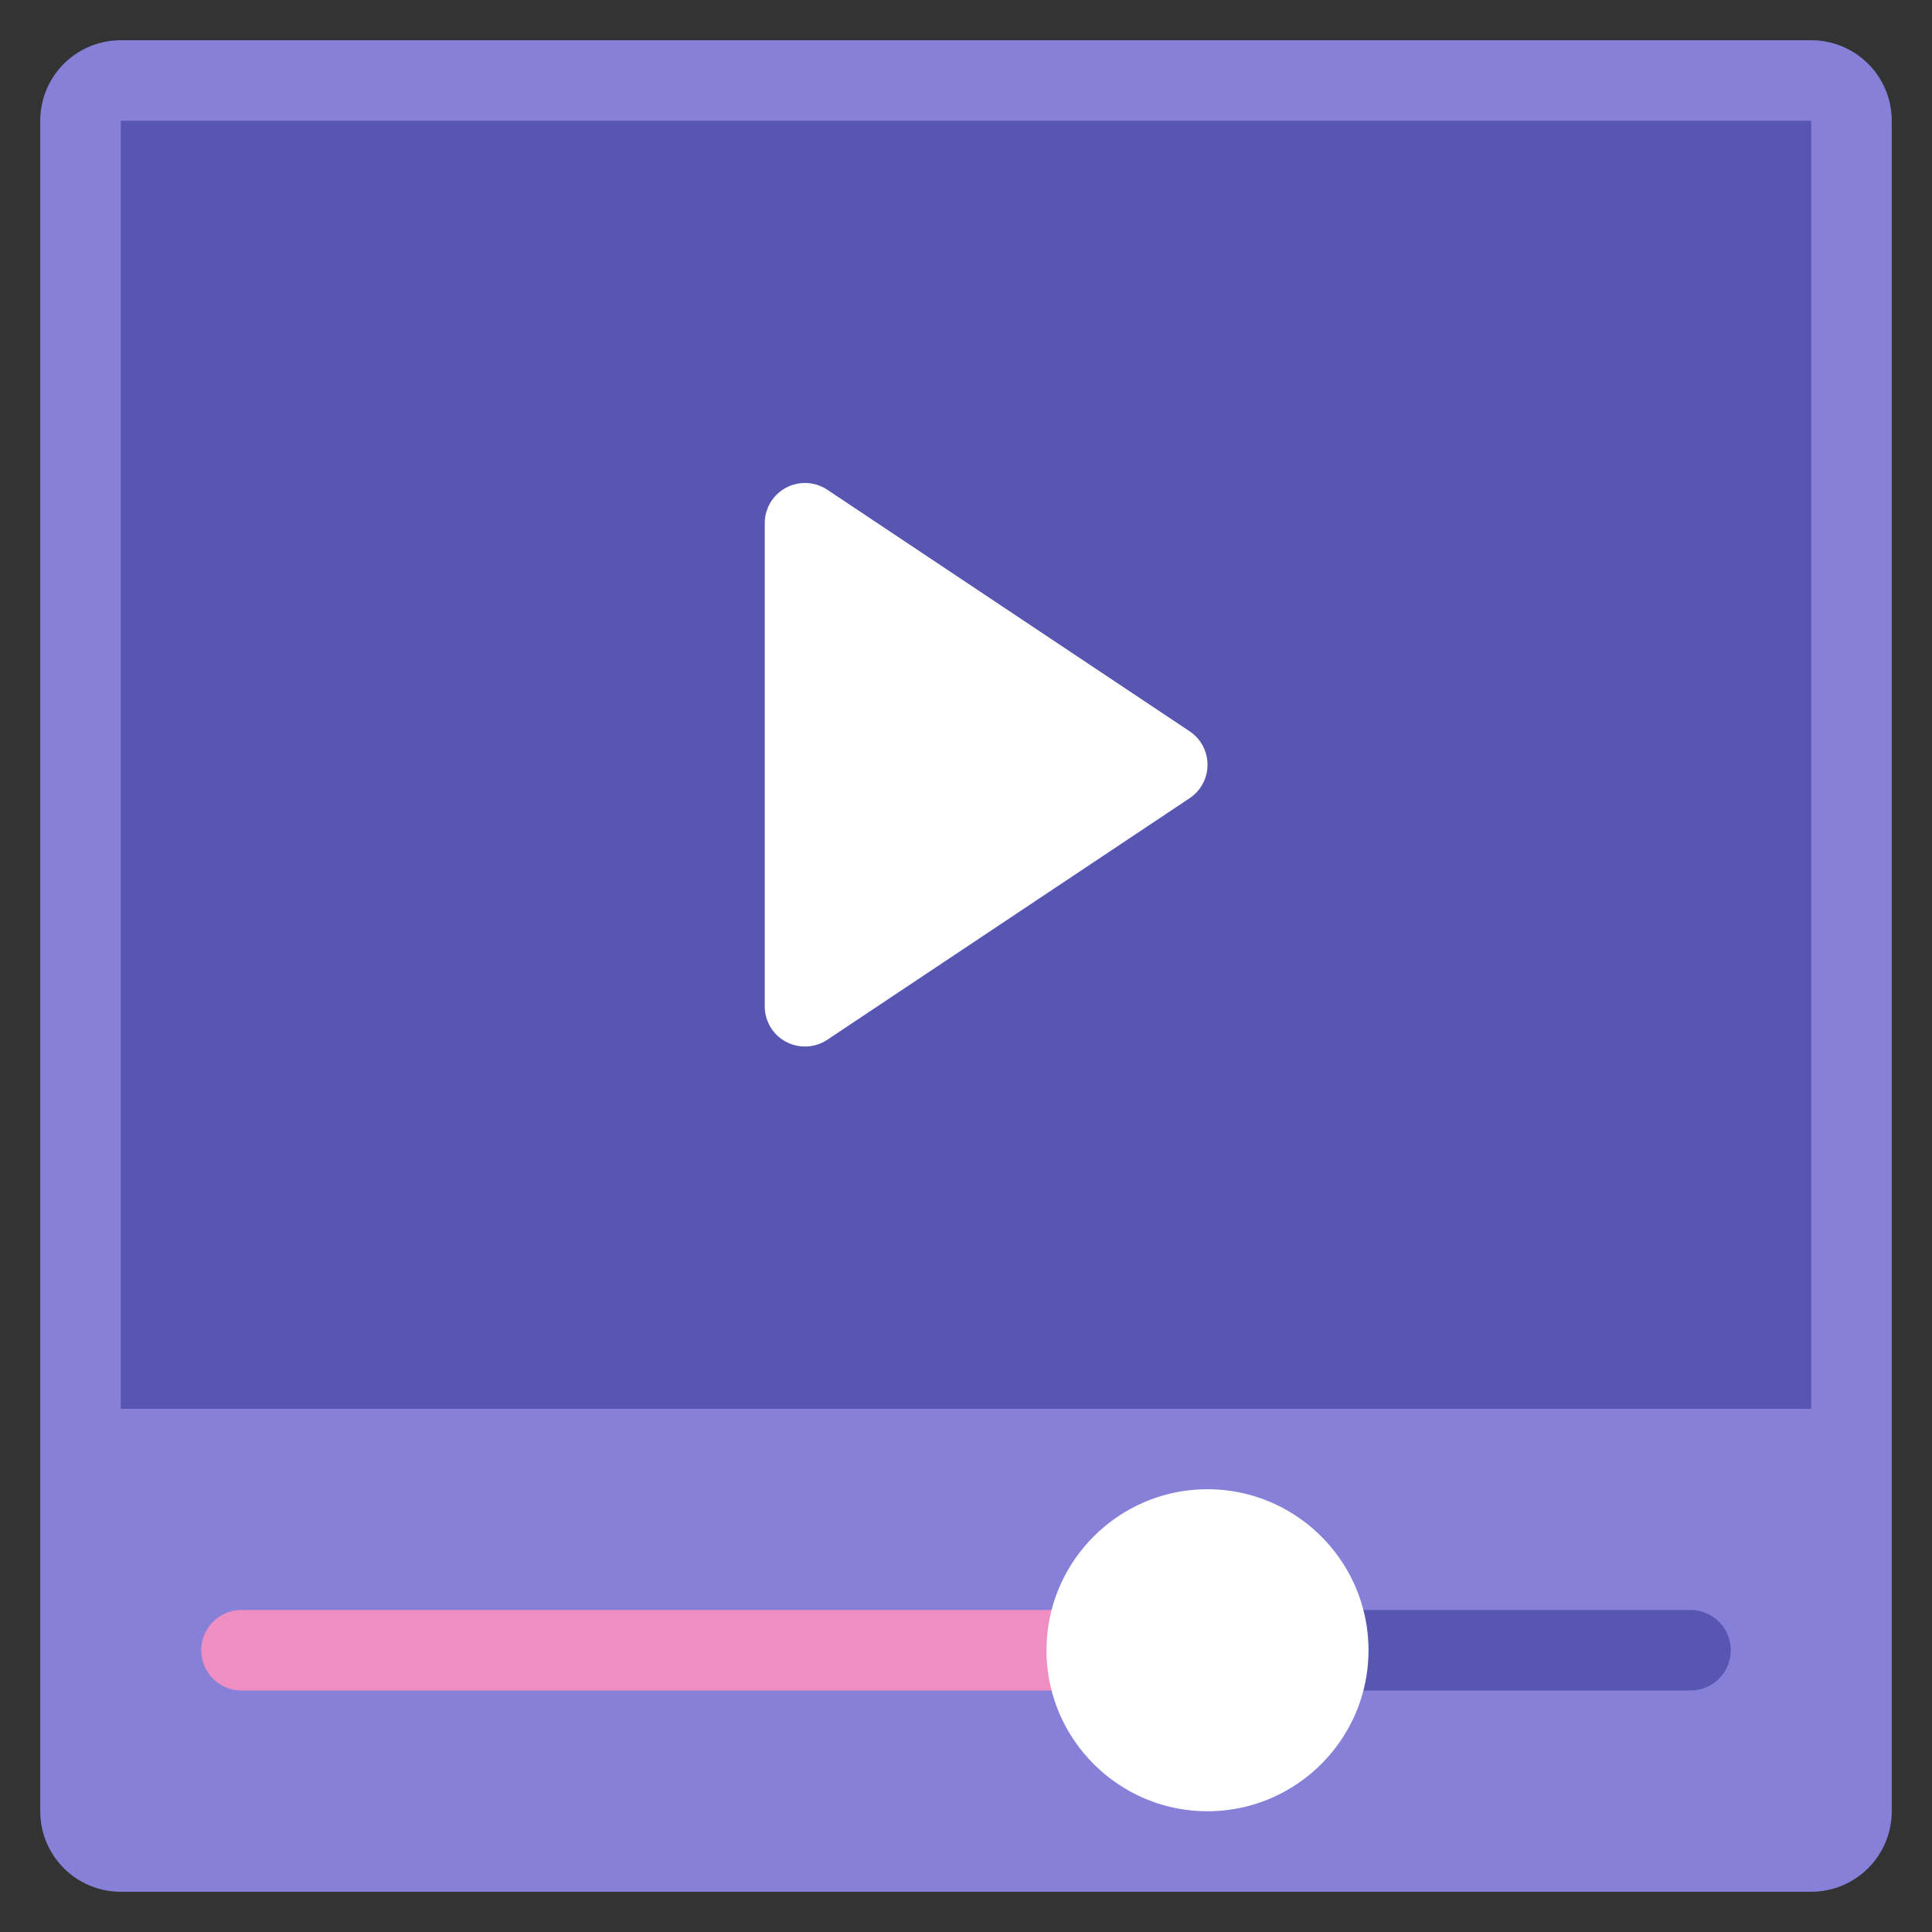
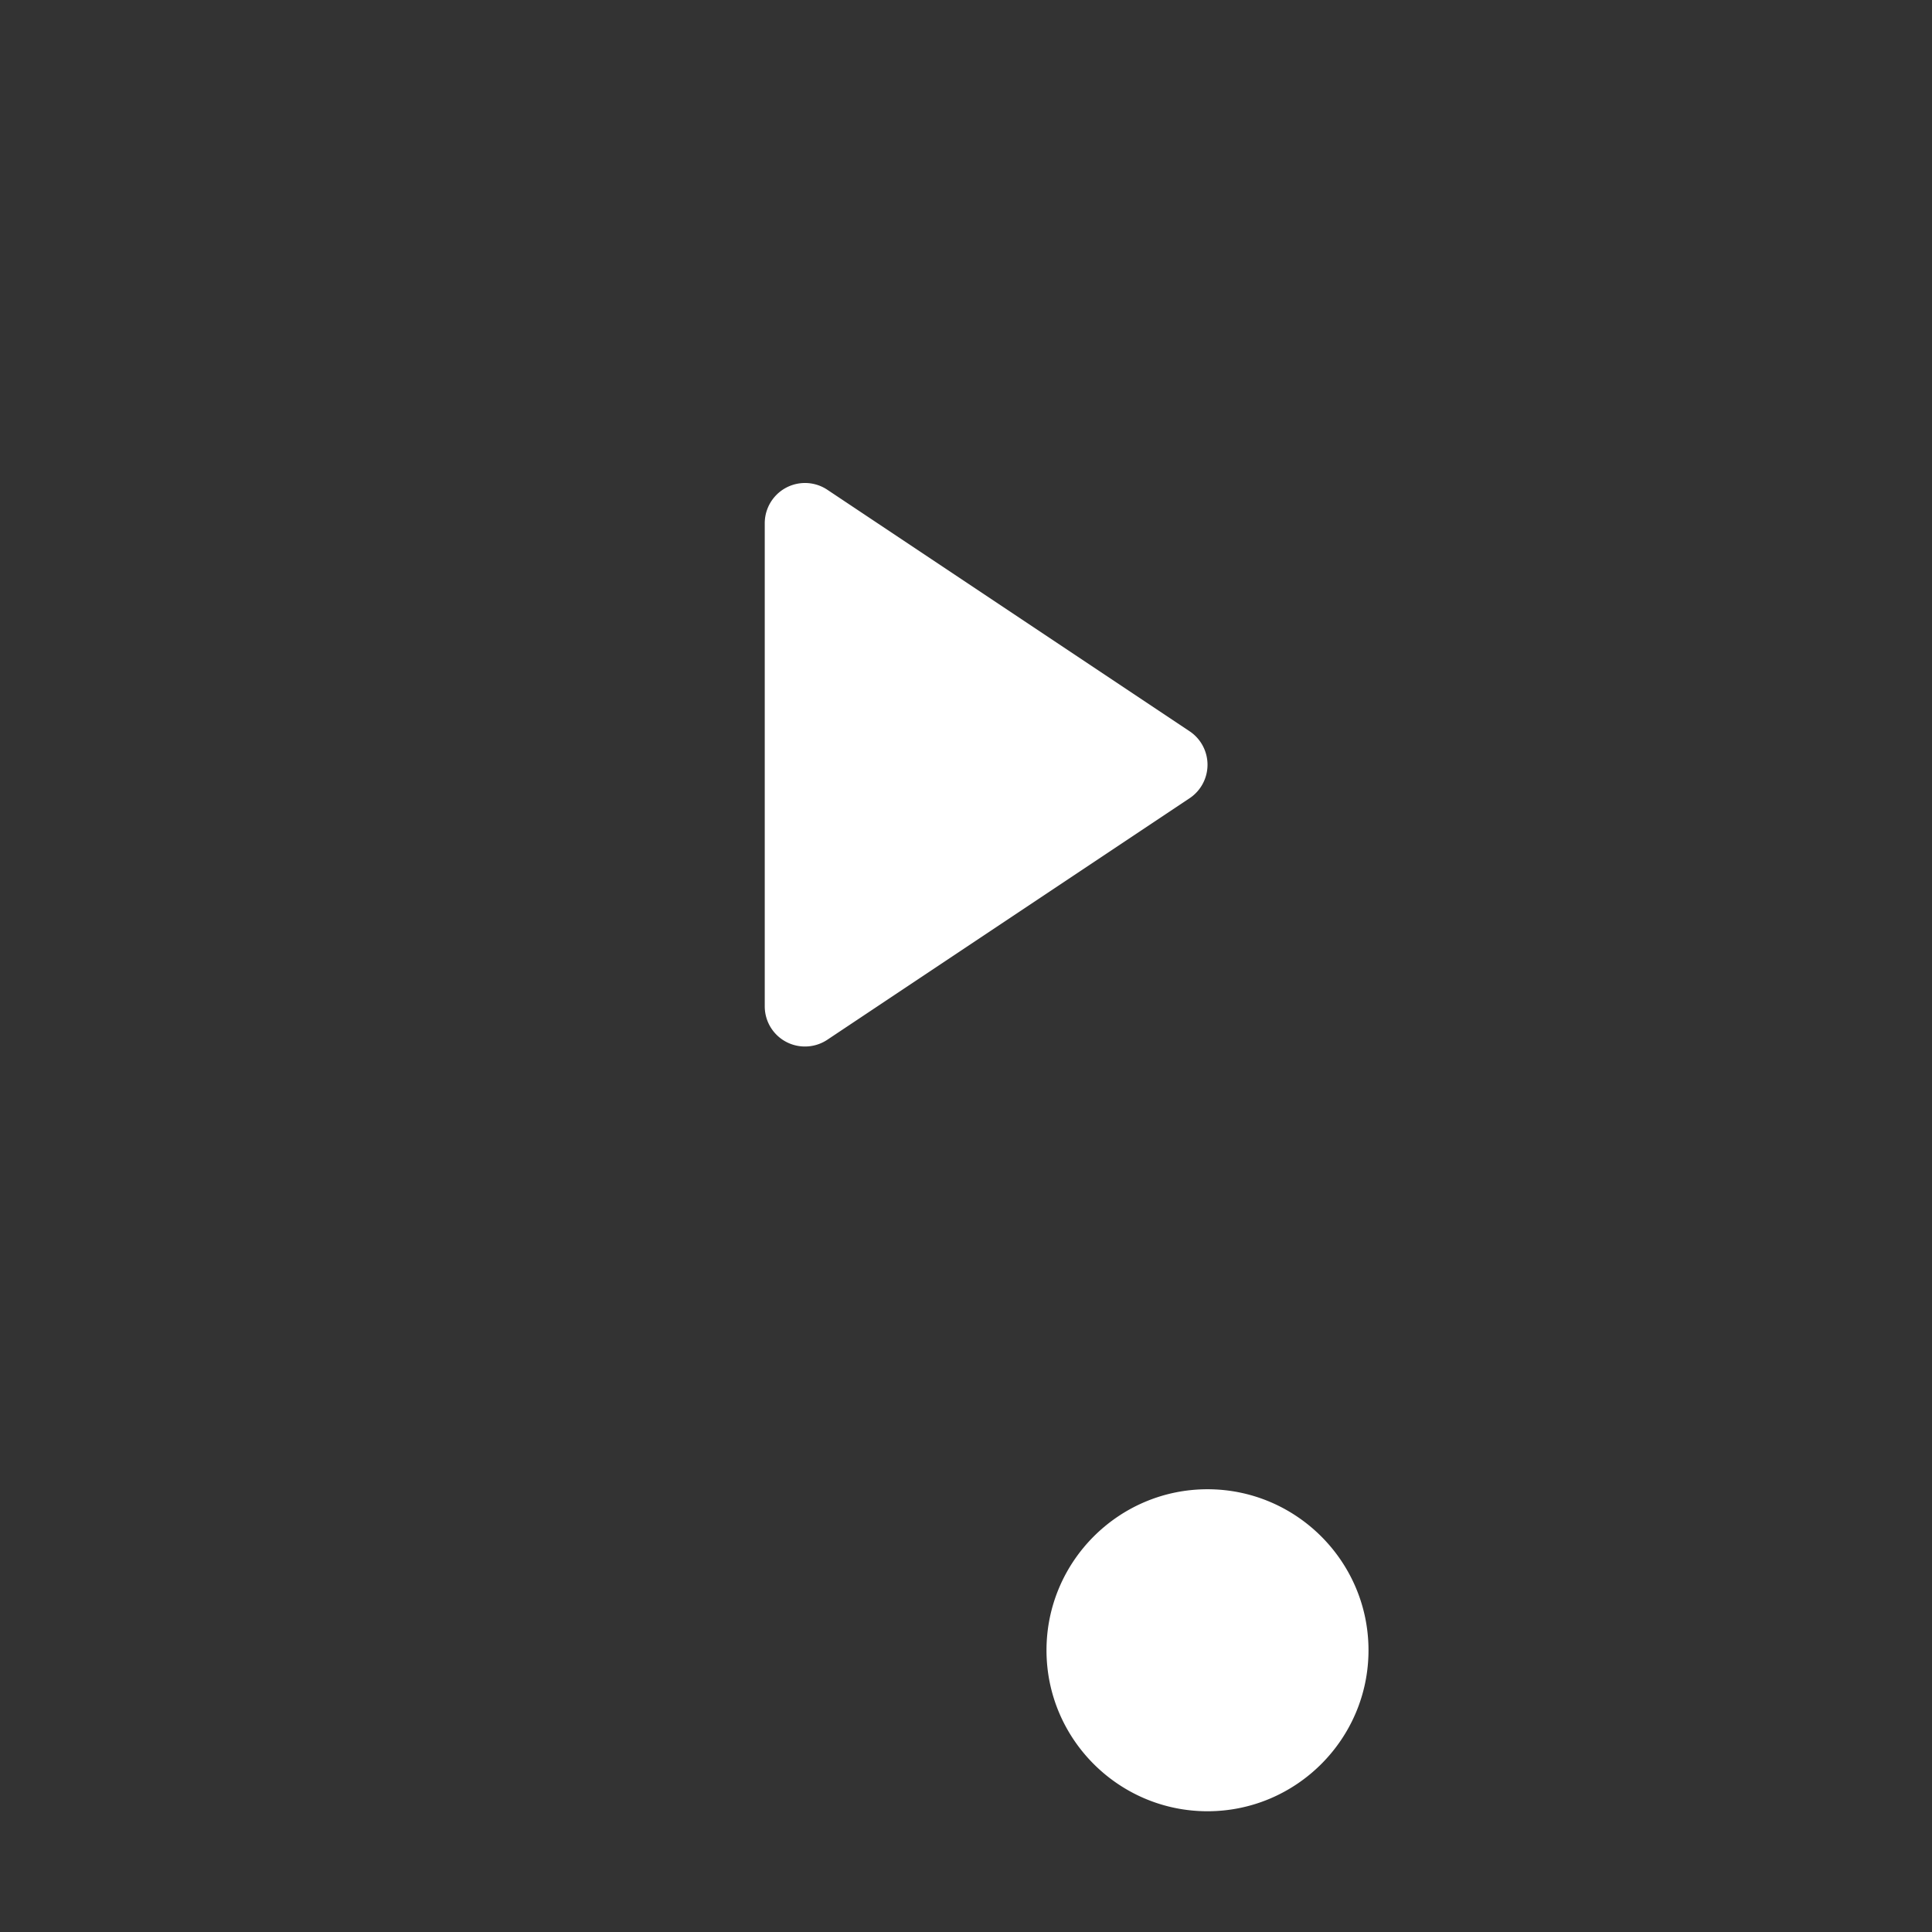
<svg xmlns="http://www.w3.org/2000/svg" width="800px" height="800px" viewBox="0 0 1024 1024" class="icon" version="1.1">
  <rect x="0" y="0" width="1024" height="1024" fill="#333333" stroke="none" />
-   <path d="M960 1002.667H64a42.667 42.667 0 0 1-42.667-42.667V64a42.667 42.667 0 0 1 42.667-42.667h896a42.667 42.667 0 0 1 42.667 42.667v896a42.667 42.667 0 0 1-42.667 42.667z" fill="#8680D8" />
-   <path d="M64 64h896v682.667H64zM896 896H597.333a21.333 21.333 0 1 1 0-42.667h298.667a21.333 21.333 0 1 1 0 42.667z" fill="#5757B2" />
-   <path d="M661.333 896H128a21.333 21.333 0 1 1 0-42.667h533.333a21.333 21.333 0 1 1 0 42.667z" fill="#EF8EC3" />
-   <path d="M640 960c-47.04 0-85.333-38.293-85.333-85.333s38.293-85.333 85.333-85.333 85.333 38.293 85.333 85.333-38.293 85.333-85.333 85.333zM426.667 554.667a21.269 21.269 0 0 1-21.333-21.333V277.333a21.333 21.333 0 0 1 33.173-17.749l192 128a21.333 21.333 0 0 1 0 35.499l-192 128A21.333 21.333 0 0 1 426.667 554.667z" fill="#FFFFFF" />
+   <path d="M640 960c-47.04 0-85.333-38.293-85.333-85.333s38.293-85.333 85.333-85.333 85.333 38.293 85.333 85.333-38.293 85.333-85.333 85.333M426.667 554.667a21.269 21.269 0 0 1-21.333-21.333V277.333a21.333 21.333 0 0 1 33.173-17.749l192 128a21.333 21.333 0 0 1 0 35.499l-192 128A21.333 21.333 0 0 1 426.667 554.667z" fill="#FFFFFF" />
</svg>